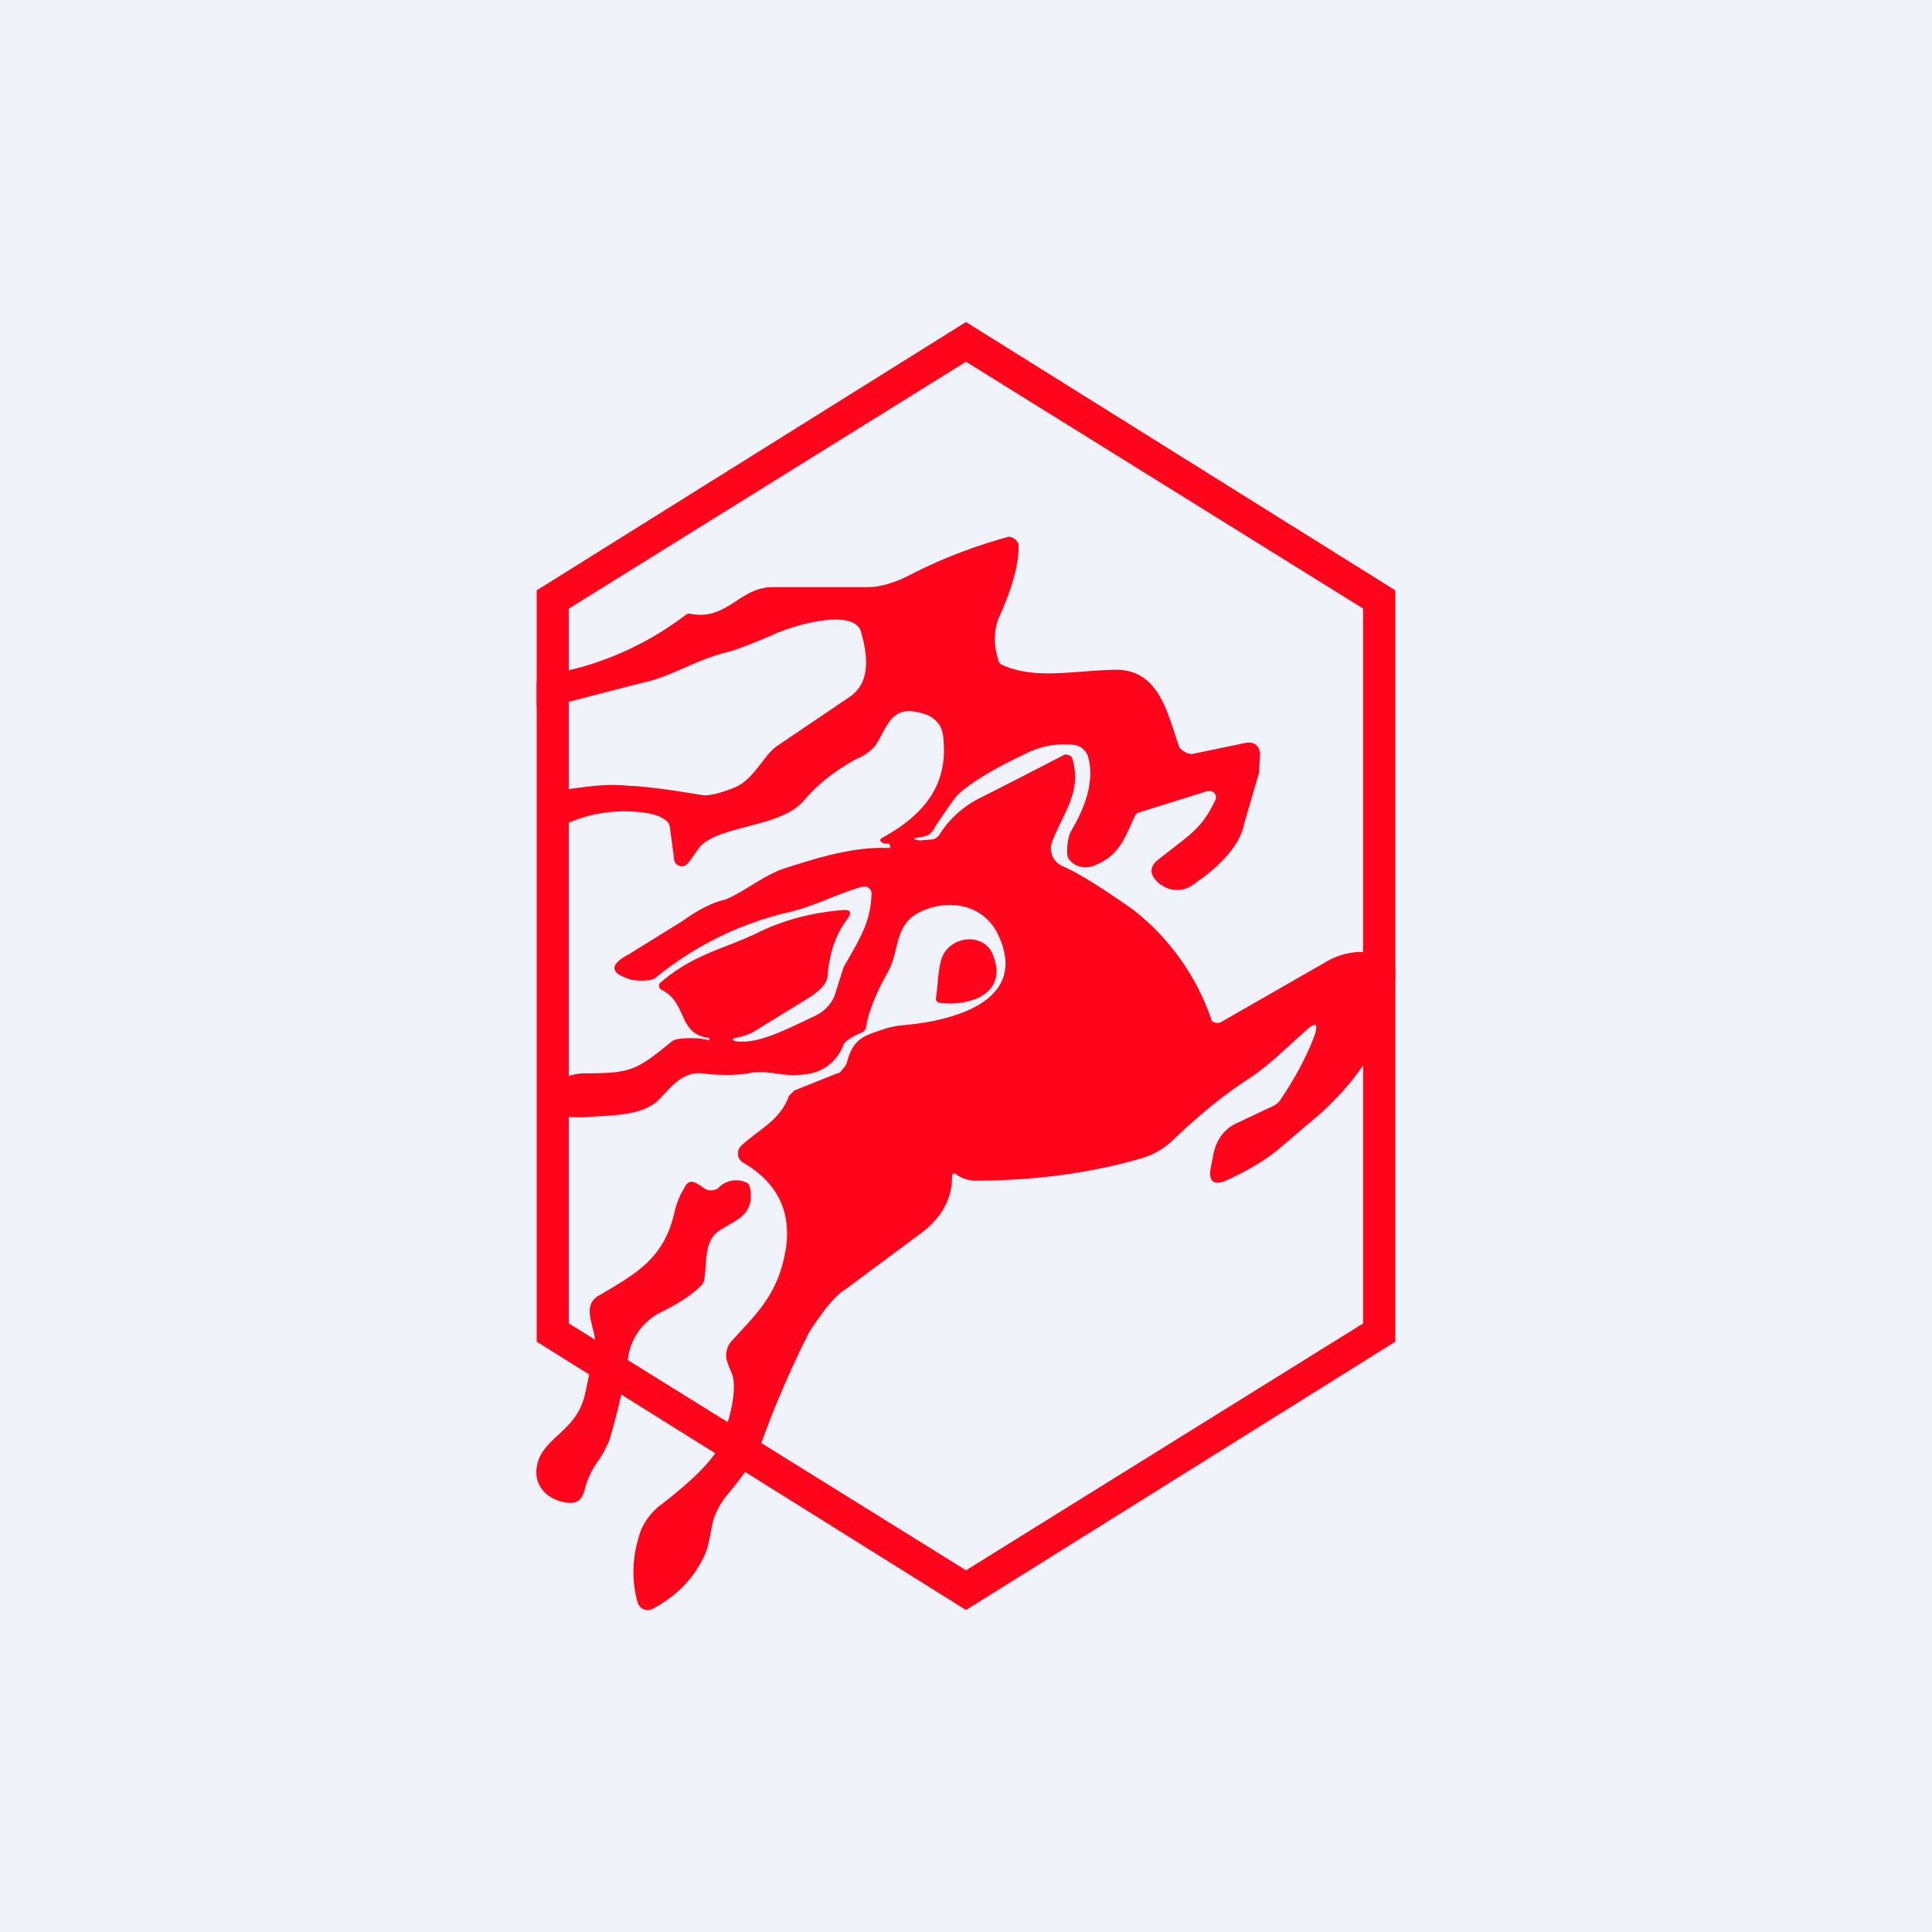
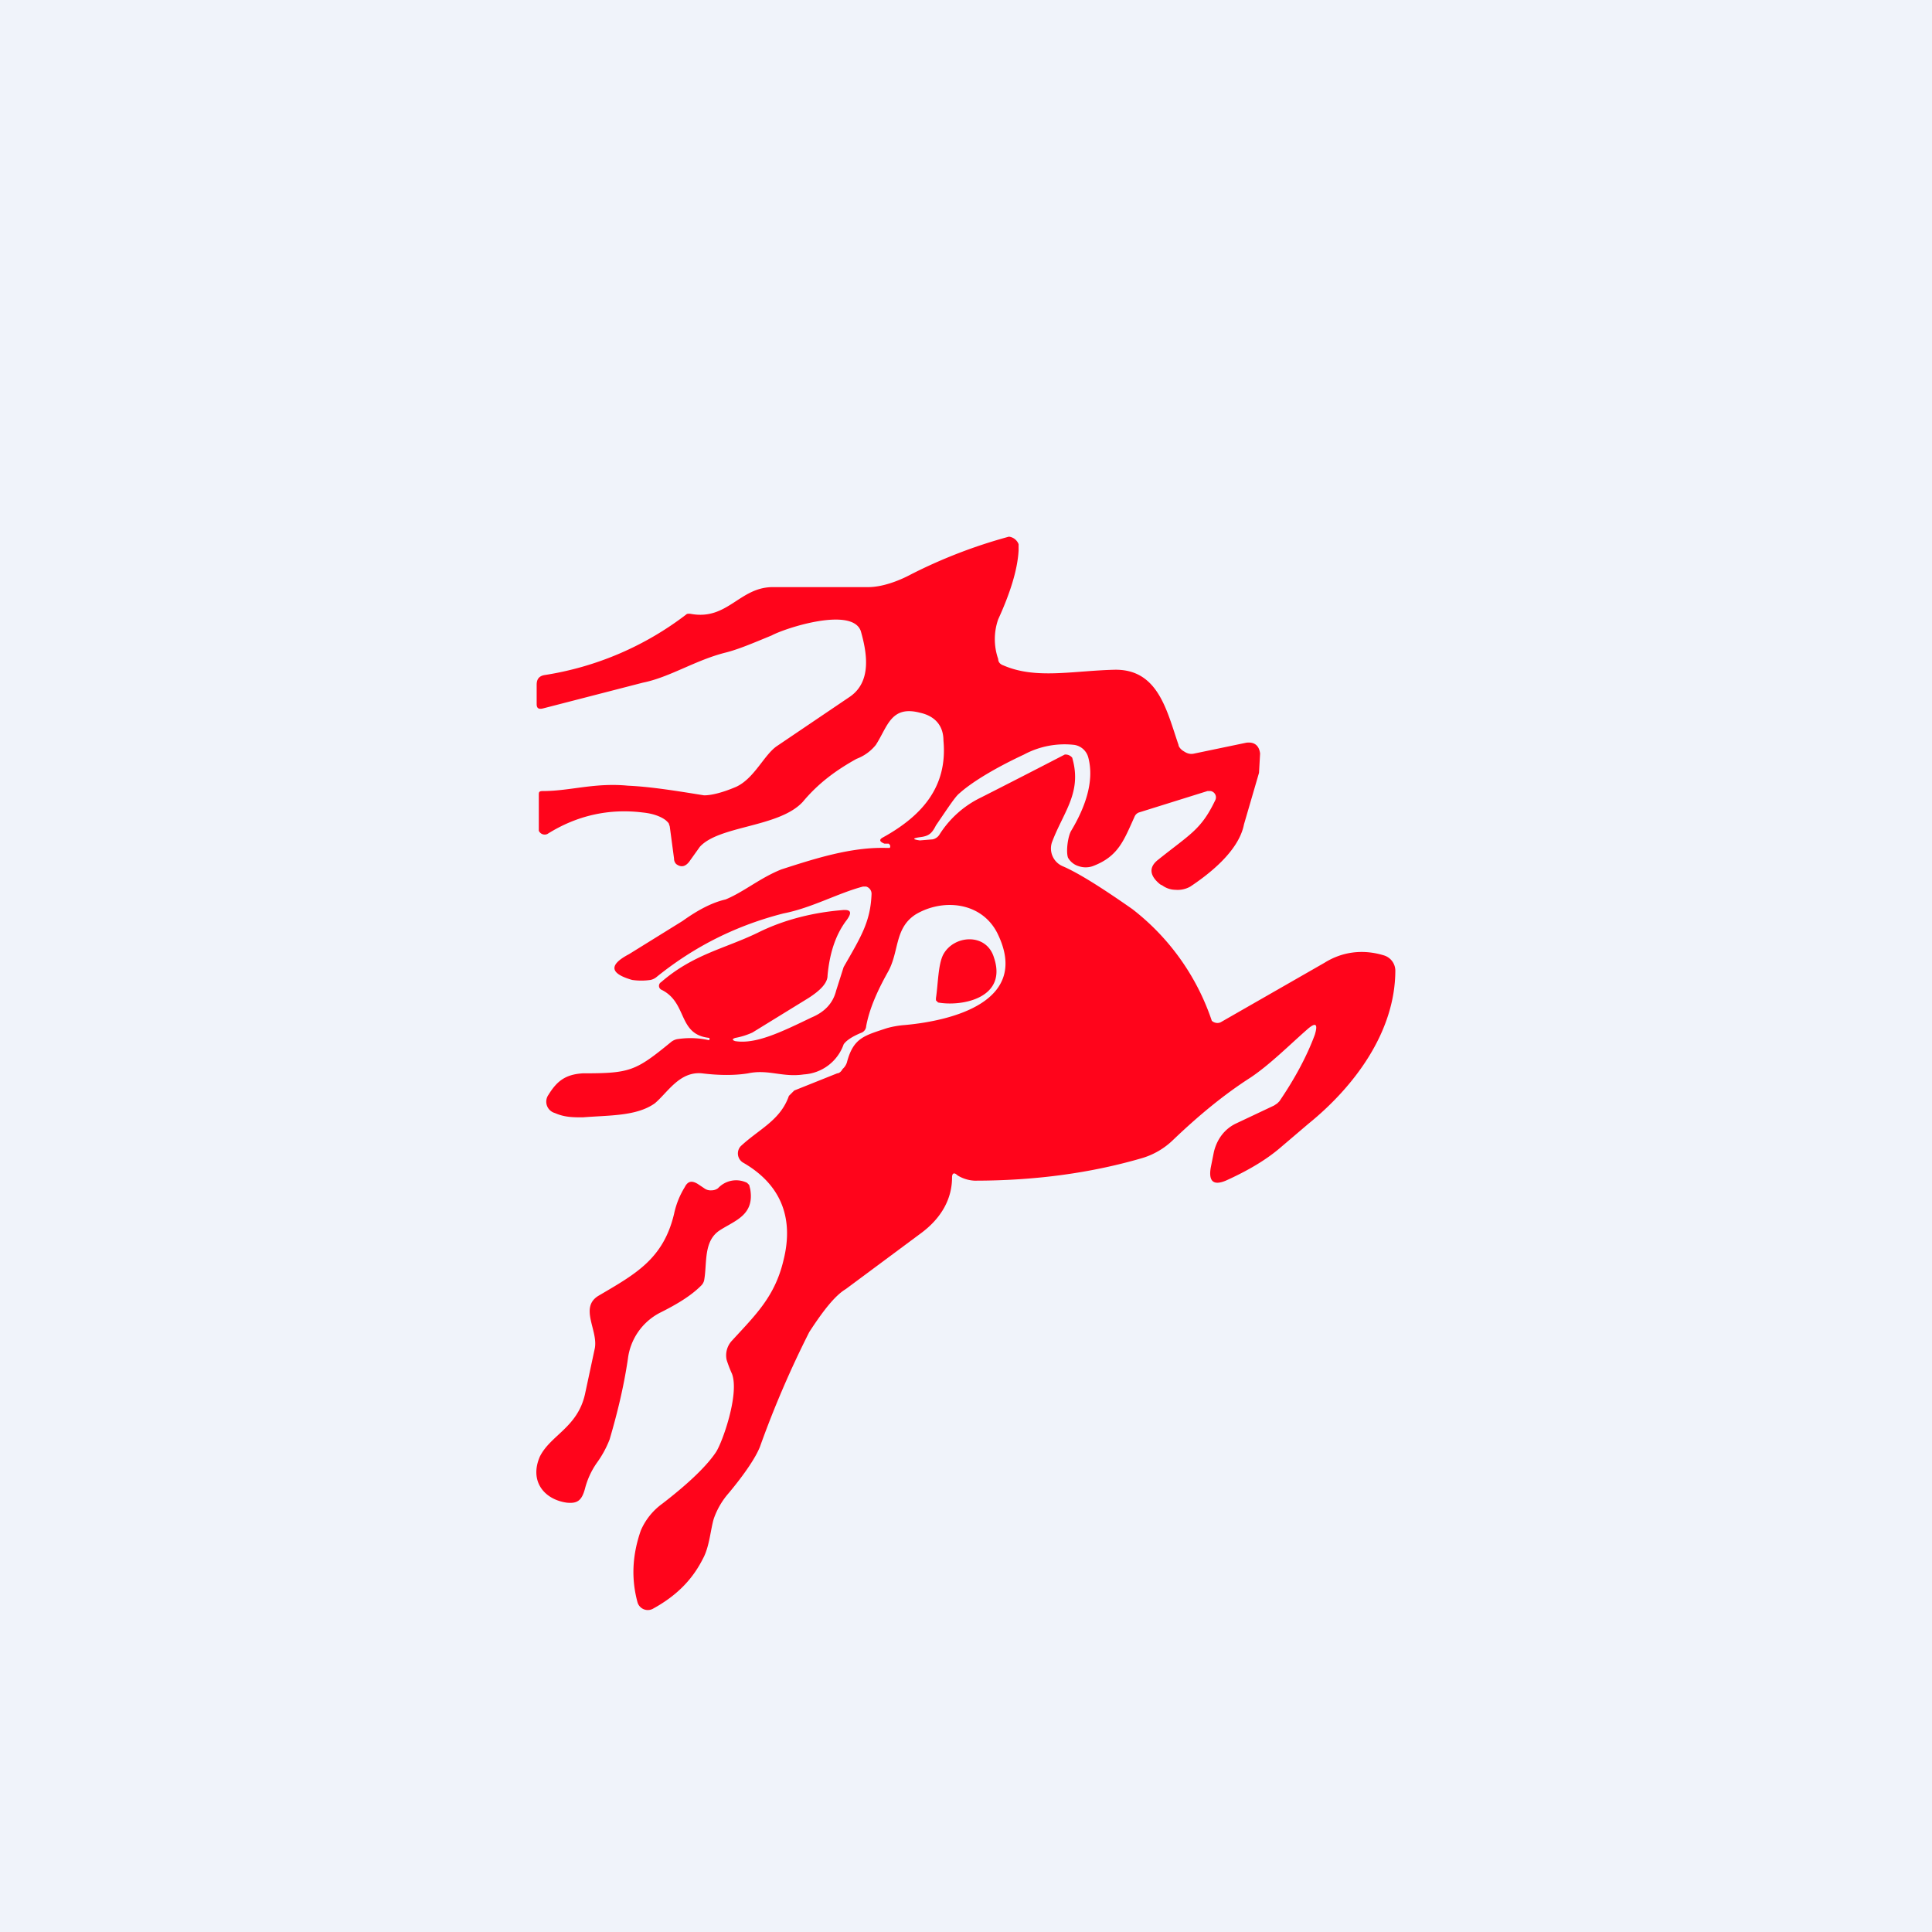
<svg xmlns="http://www.w3.org/2000/svg" width="18" height="18" viewBox="0 0 18 18">
  <path fill="#F0F3FA" d="M0 0h18v18H0z" />
  <path d="m8.57 7.83.12-.01a.1.1 0 0 0 .06-.04.94.94 0 0 1 .39-.35 96.88 96.88 0 0 0 .78-.4.08.08 0 0 1 .07.03l.01.04c.07.3-.1.48-.2.75a.18.18 0 0 0 .1.22c.14.06.35.19.65.4a2.2 2.2 0 0 1 .74 1.04c.02.02.06.03.09.01l.96-.55c.16-.1.35-.13.55-.07a.15.15 0 0 1 .11.14c0 .58-.39 1.09-.81 1.43l-.27.23c-.13.11-.3.21-.5.3-.12.05-.16 0-.14-.12l.03-.15c.03-.12.1-.21.2-.26l.36-.17.03-.02.02-.02c.15-.22.26-.43.33-.62.03-.1.01-.12-.07-.05-.16.14-.35.33-.53.45-.25.16-.49.36-.72.58a.7.7 0 0 1-.29.17c-.48.14-1 .21-1.56.21a.33.33 0 0 1-.16-.05c-.03-.03-.05-.02-.05.02 0 .2-.1.38-.29.52l-.7.52c-.1.06-.21.2-.34.4a9.3 9.3 0 0 0-.46 1.07c-.04.1-.14.25-.29.43a.72.72 0 0 0-.14.24c-.03.1-.04.26-.1.37-.1.2-.25.35-.47.47a.1.1 0 0 1-.14-.06c-.06-.22-.05-.44.03-.67a.6.6 0 0 1 .2-.25c.26-.2.42-.36.5-.48.06-.09.22-.54.15-.73a1.18 1.18 0 0 1-.05-.13.2.2 0 0 1 .05-.18c.22-.24.4-.41.48-.75.1-.4-.03-.71-.38-.91a.1.1 0 0 1-.02-.15c.17-.16.37-.24.45-.47l.05-.05.4-.16c.02 0 .04-.02.05-.04a.14.14 0 0 0 .04-.06c.06-.23.16-.25.37-.32a.84.84 0 0 1 .17-.03c.44-.04 1.18-.22.86-.86-.15-.29-.51-.32-.76-.17-.2.13-.15.35-.26.54-.1.18-.17.34-.2.5a.07.07 0 0 1-.04.06c-.1.04-.15.08-.17.11a.42.42 0 0 1-.37.28c-.2.03-.33-.05-.52-.01-.12.02-.27.02-.43 0-.21-.02-.32.18-.44.28-.17.12-.42.11-.67.13-.09 0-.17 0-.26-.04a.11.11 0 0 1-.06-.17c.08-.13.16-.19.32-.2.44 0 .49-.02.82-.29a.13.13 0 0 1 .07-.03.79.79 0 0 1 .28.01h.01v-.02c-.3-.03-.2-.33-.45-.45a.04.04 0 0 1-.02-.04.04.04 0 0 1 .02-.03c.3-.26.59-.31.9-.46.26-.13.54-.19.78-.21.09-.01.1.02.05.09-.1.13-.16.3-.18.52 0 .07-.07.14-.18.21l-.52.32a.68.68 0 0 1-.16.05c-.03.01-.03.02 0 .03.19.03.42-.08.71-.22.12-.05.2-.13.23-.25l.07-.22c.16-.28.25-.42.26-.68a.07.07 0 0 0-.05-.07h-.03c-.23.06-.48.2-.74.25-.43.11-.82.3-1.18.59a.13.13 0 0 1-.06.03.6.6 0 0 1-.17 0c-.21-.06-.22-.14-.03-.24l.5-.31c.14-.1.27-.17.4-.2.17-.07.32-.2.52-.28.31-.1.65-.21.98-.2h.03c.01-.02 0-.03-.01-.04h-.04c-.05-.02-.05-.04-.01-.06.36-.2.6-.47.56-.9 0-.14-.08-.23-.22-.26-.27-.07-.3.13-.41.3-.04.05-.1.1-.18.13-.18.1-.35.22-.5.4-.22.24-.78.22-.96.42l-.1.14c-.04.05-.08.05-.12.02A.07.07 0 0 1 6.28 8l-.04-.3-.01-.03a.23.23 0 0 0-.03-.03c-.04-.03-.11-.06-.21-.07-.32-.04-.62.03-.89.2a.06.06 0 0 1-.08-.03V7.41c0-.03 0-.04.04-.04.25 0 .48-.08.79-.05.22.01.46.05.71.09.06 0 .16-.02.3-.08.17-.08.26-.3.38-.38l.68-.46c.2-.14.16-.4.1-.61-.08-.23-.7-.03-.83.04-.17.07-.31.13-.43.16-.28.07-.52.23-.77.28l-.93.24c-.04.01-.06 0-.06-.04v-.18c0-.05.02-.08.07-.09a2.9 2.9 0 0 0 1.33-.57.1.1 0 0 1 .04 0c.34.06.45-.25.76-.25h.89c.12 0 .27-.05.4-.12A4.75 4.75 0 0 1 9.4 5a.11.11 0 0 1 .09.07v.06c-.01.18-.08.4-.19.64a.56.56 0 0 0 0 .37c0 .03.02.05.05.06.3.13.64.05 1.03.04.41-.01.49.38.6.7 0 .02.03.05.05.06.03.02.06.03.1.02l.48-.1c.07-.01.12.02.13.1l-.01.18-.14.48c-.05.26-.35.48-.5.58a.24.24 0 0 1-.14.03.21.21 0 0 1-.12-.04l-.02-.01c-.1-.08-.11-.16-.02-.23.3-.24.4-.28.53-.55a.06.06 0 0 0-.04-.09h-.03l-.64.2a.07.07 0 0 0-.04.04c-.1.22-.15.37-.39.46a.2.2 0 0 1-.13 0 .17.17 0 0 1-.1-.08c-.02-.06 0-.2.03-.25.12-.2.22-.45.16-.68a.16.16 0 0 0-.13-.12.8.8 0 0 0-.47.09c-.3.14-.5.27-.6.36-.04.03-.11.14-.22.3-.04.08-.07.1-.15.11-.07.01-.07.02 0 .03Z" fill="#FF041B" />
  <path d="M9.26 8.92c.13.38-.3.46-.52.42l-.02-.02V9.3c.02-.13.02-.32.07-.41.1-.18.4-.2.47.03ZM6.56 11.07a.1.1 0 0 0 .07.02.1.1 0 0 0 .06-.02.23.23 0 0 1 .27-.05l.02.02.01.04c.04.24-.14.29-.28.38-.16.1-.12.31-.15.47a.1.1 0 0 1-.03.05c-.1.1-.24.18-.38.25a.56.56 0 0 0-.3.43c-.04.27-.1.51-.17.75a.96.96 0 0 1-.12.22.74.74 0 0 0-.11.24c-.03.11-.07.14-.17.13-.21-.03-.35-.2-.25-.43.1-.2.35-.27.42-.58l.09-.42c.04-.17-.15-.39.04-.5.34-.2.6-.34.7-.76a.78.78 0 0 1 .1-.25c.03-.06.07-.06.12-.03l.06.04Z" fill="#FF041B" />
-   <path fill-rule="evenodd" d="m9 3.37-3.7 2.3v6.66l3.7 2.3 3.7-2.3V5.67L9 3.37Zm4 2.13L9 3 5 5.5v7L9 15l4-2.5v-7Z" fill="#FF041B" />
</svg>